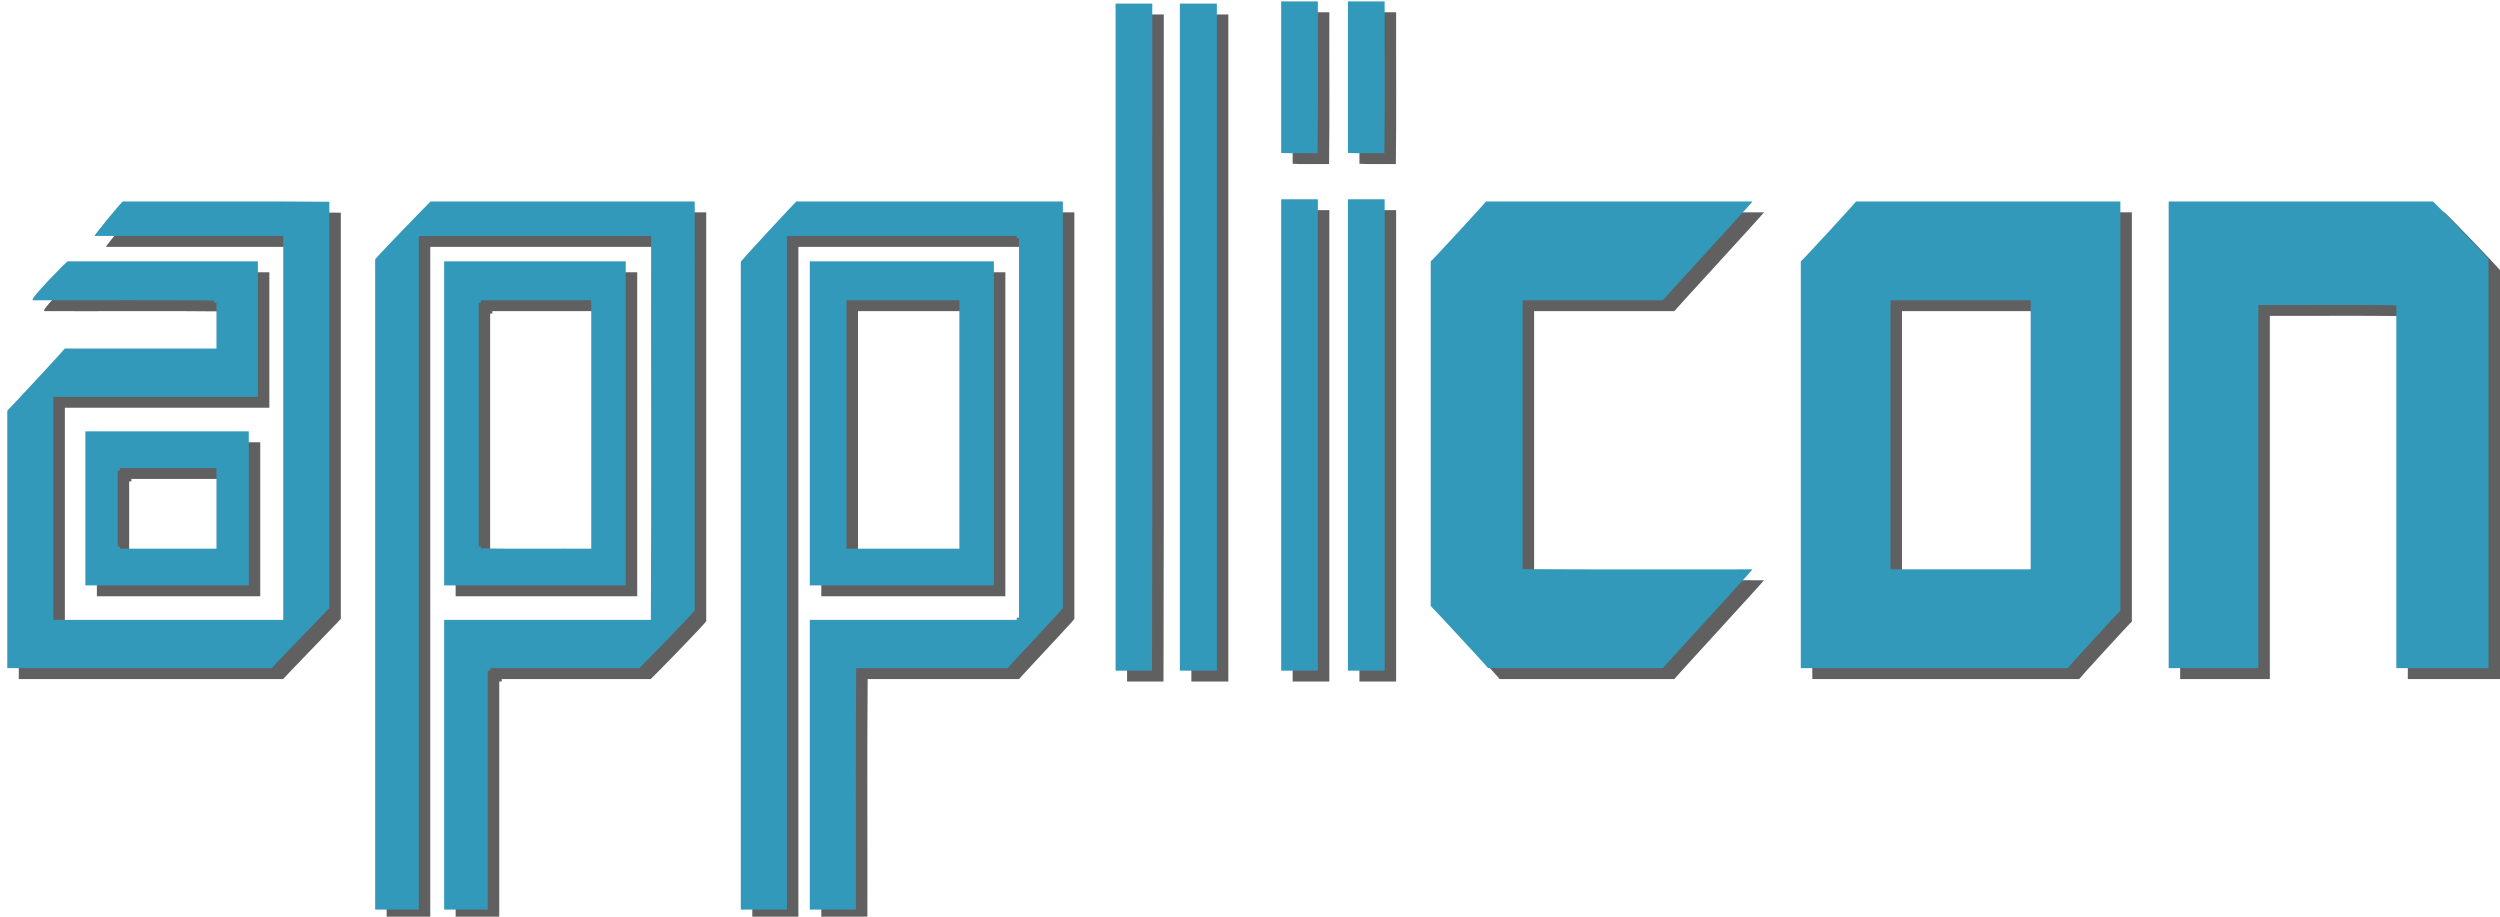
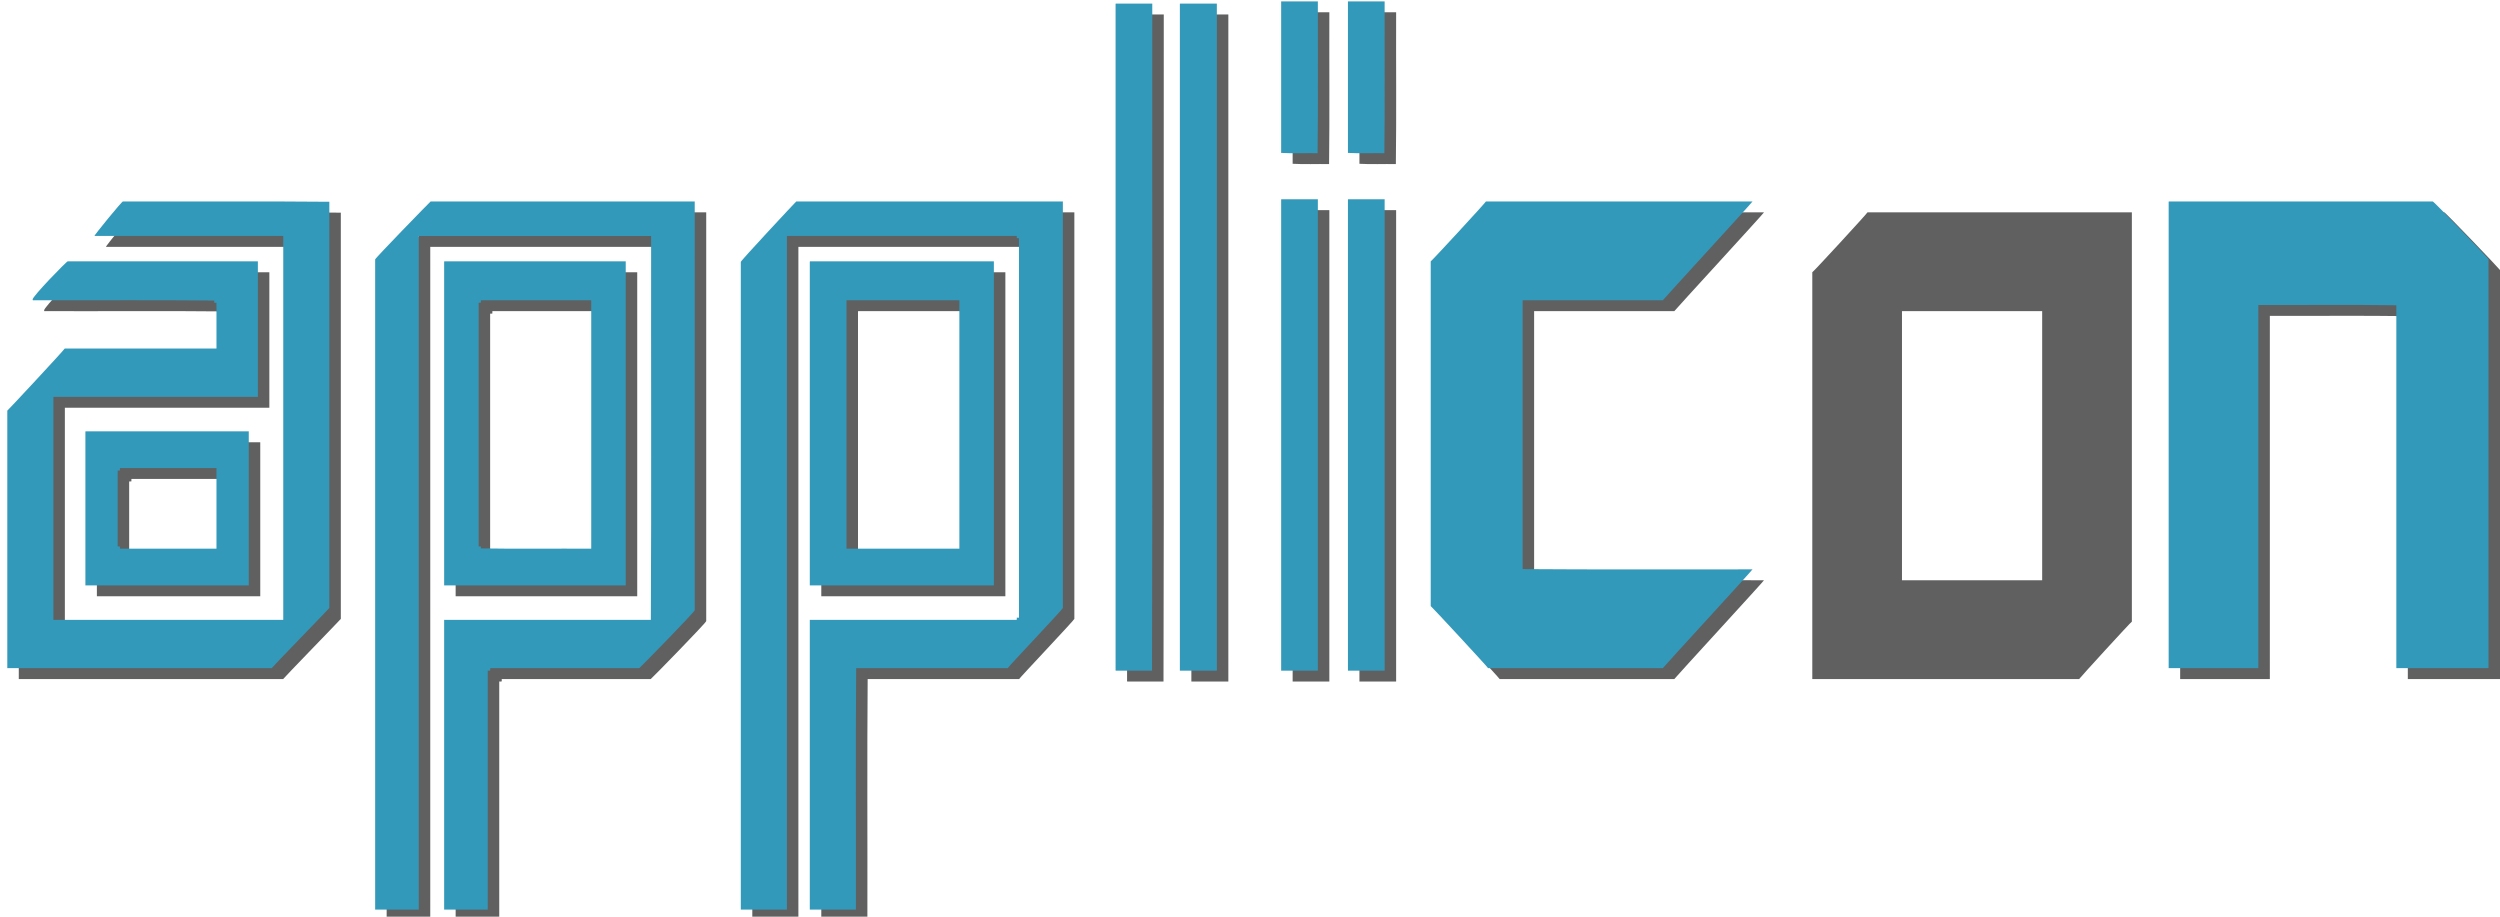
<svg xmlns="http://www.w3.org/2000/svg" version="1.1" x="0px" y="0px" width="1080px" height="396px" viewBox="0 0 1080 396" enable-background="new 0 0 1080 396" xml:space="preserve">
  <g id="Layer_2" display="none">
    <rect x="-29.263" y="-21.631" display="inline" fill="#999999" width="1123.911" height="440.053" />
  </g>
  <g id="Layer_1">
    <g id="Layer_1_1_">
      <polyline display="none" fill="#FFFFFF" points="214.045,132.26 210.063,132.26 210.102,135.136   " />
      <rect x="439.597" y="267.052" display="none" fill="#FFFFFF" width="3.913" height="3.261" />
      <rect x="93.105" y="132.352" display="none" fill="#FFFFFF" width="3.742" height="3.98" />
      <rect x="54.166" y="204.755" display="none" fill="#FFFFFF" width="1.498" height="1.602" />
      <rect x="54.152" y="237.774" display="none" fill="#FFFFFF" width="1.76" height="1.8" />
      <rect x="214.03" y="291.189" display="none" fill="#FFFFFF" width="2.826" height="2.777" />
      <path fill="#606060" d="M122.326,293.346c-0.08,0-0.16,0-0.239,0c-37.991,0-75.981,0-113.972,0c0-37.087,0-74.165,0-111.24    c0.158,0,24.728-26.376,24.797-26.824c0.079,0,0.157,0,0.238,0c21.776,0,43.554,0,65.332,0c0-6.558,0-13.114,0-19.661    c-0.021-0.15-0.189-0.14-0.357-0.129c-0.755,0.238-0.606-0.428-0.597-0.955c-25.593-0.278-51.701-0.041-77.491-0.119    c-0.358-0.079-1.125,0.259-0.955-0.357c-0.397-0.995,14.713-16.562,15.139-16.453c27.381,0,54.761,0,82.143,0    c0,19.513,0,39.035,0,58.537c-29.448,0-58.894,0-88.34,0c0,32.121,0,64.216,0,96.337c33.102,0,66.205,0,99.308,0    c0-55.247,0-110.475,0-165.712c-0.03-0.099-0.101-0.139-0.238-0.129c-27.103,0-54.206,0-81.306,0    c-0.358-0.079,11.813-14.971,12.277-14.903c29.686,0.081,59.689-0.157,89.176,0.13c0,0.467,0,0.943,0,1.421    c0,58.019,0,116.048,0,174.067C147.23,267.496,122.395,293.058,122.326,293.346z" />
      <path display="none" fill="#FFFFFF" d="M145.606,265.198c0-58.021,0-116.049,0-174.069c0-0.476,0-0.954,0-1.42    c-29.487-0.288-59.49-0.049-89.175-0.129c-0.468-0.07-12.638,14.824-12.279,14.903c27.102,0,54.204,0,81.307,0    c0.139-0.011,0.208,0.029,0.238,0.128c0,55.237,0,110.464,0,165.712c-33.103,0-66.206,0-99.308,0c0-32.12,0-64.22,0-96.337    c29.445,0,58.892,0,88.34,0c0-19.502,0-39.024,0-58.536c-27.381,0-54.761,0-82.142,0c-0.428-0.109-14.545,16.73-14.187,16.811    c25.792,0.079,51.899-0.16,77.492,0.118c-0.011,0.527-0.159,1.192,0.595,0.954c0.171-0.009,0.339-0.02,0.359,0.129    c0,6.547,0,13.104,0,19.661c-21.778,0-43.556,0-65.333,0c-0.08,0-0.158,0-0.237,0c-0.07,0.447-24.639,26.824-24.797,26.824    c0-58.922,0-117.866,0-176.799c183.466,0,366.832,0,550.306,0c0,21.828,0,43.634,0,65.451c5.008,0.288,10.533,0.039,15.74,0.119    c0.275-21.618,0.041-43.742,0.116-65.57c4.331,0,8.665,0,12.995,0c0,21.828,0,43.634,0,65.451    c5.007,0.288,10.534,0.039,15.737,0.119c0.278-21.618,0.04-43.742,0.119-65.57c159.243,0.08,318.768-0.158,477.825,0.129    c0,131.029,0,262.021,0,393.061c0.102,0.445-0.565,0.148-0.838,0.238c-357.403,0-714.508,0-1072.002,0    c0-35.138,0-70.262,0-105.388c37.989,0,75.98,0,113.972,0c0.08,0,0.158,0,0.238,0    C120.759,290.899,145.596,265.336,145.606,265.198z M1078.363,291.188c0-58.905,0-117.789,0-176.691    c-0.129-0.388-23.651-25.026-24.077-24.917c-37.988,0-75.98,0-113.973,0c-0.142,0.02-0.131,0.189-0.119,0.358    c0,67.08,0,134.168,0,201.25c12.915,0,25.831,0,38.745,0c0-52.308,0-104.594,0-156.901c19.831,0.08,39.979-0.159,59.609,0.129    c0,52.248,0,104.515,0,156.772C1051.82,291.188,1065.092,291.188,1078.363,291.188z M919.326,266.389    c0-58.933,0-117.876,0-176.809c-38.066,0-76.141,0-114.207,0c0,0.318-23.488,25.87-23.844,25.87c0,58.575,0,117.162,0,175.738    c38.428,0,76.854,0,115.281,0c0.068-0.288-0.149-0.874,0.119-0.954C896.954,290.233,919.009,266.389,919.326,266.389z     M760.41,89.58c-38.387,0-76.773,0-115.166,0c0,0.318-23.524,25.87-23.841,25.87c0,49.644,0,99.27,0,148.912    c0.29,0.071,9.806,9.856,9.893,10.123c0,0.277,0.866,0.684,0.958,0.956c0,0.273,13.946,15.465,13.946,15.747    c25.152,0,50.313,0,75.466,0c0.069-0.288,38.744-42.373,38.744-42.681c-33.062-0.079-66.443,0.148-99.308-0.119    c0-38.706,0-77.422,0-116.127c20.187,0,40.378,0,60.563,0C721.735,131.981,760.41,89.897,760.41,89.58z M601.495,292.26    c0-67.883,0-135.749,0-203.633c-5.246,0-10.493,0-15.739,0c-0.139,0.021-0.127,0.188-0.119,0.357c0,67.756,0,135.52,0,203.276    C590.924,292.26,596.208,292.26,601.495,292.26z M572.642,292.26c0-67.883,0-135.749,0-203.633c-5.243,0-10.49,0-15.733,0    c-0.143,0.021-0.133,0.188-0.123,0.357c0,67.756,0,135.52,0,203.276C562.072,292.26,567.359,292.26,572.642,292.26z     M529.01,292.26c0-96.05,0-192.108,0-288.158c-5.284,0-10.572,0-15.856,0c-0.14,0.019-0.13,0.188-0.119,0.357    c0,95.94,0,191.859,0,287.801C518.36,292.26,523.684,292.26,529.01,292.26z M500.992,292.26    c0.277-95.801,0.04-192.149,0.118-288.158c-5.244,0-10.492,0-15.736,0c-0.14,0.019-0.13,0.188-0.12,0.357    c0,95.612,0,191.235,0,286.838c0.102,0.312-0.227,1.031,0.239,0.967C490.661,292.26,495.827,292.26,500.992,292.26z     M462.486,265.198c0-58.547,0-117.073,0-175.619c-38.389,0-76.776,0-115.164,0c-0.14,0.02-24.033,25.642-23.962,26.108    c0,93.269,0,186.545,0,279.814c6.637,0,13.272,0,19.909,0c0-97.004,0-194.015,0-291.019c33.103,0,66.207,0,99.308,0    c0,0.317,0,0.645,0,0.953c0.288,0.08,0.864-0.148,0.954,0.121c0,54.6,0,109.213,0,163.815c-0.316,0-0.636,0-0.954,0    c-0.067,0.275,0.147,0.862-0.119,0.952c-29.764,0-59.529,0-89.292,0c0,41.716,0,83.453,0,125.179c6.637,0,13.273,0,19.909,0    c0.08-34.732-0.159-69.781,0.119-104.314c21.817,0,43.633,0,65.449,0C438.642,290.858,462.606,265.554,462.486,265.198z     M432.682,255.424c0-46.665,0-93.31,0-139.974c-26.467,0-52.932,0-79.399,0c-0.14,0.021-0.128,0.189-0.119,0.358    c0,46.534,0,93.078,0,139.616C379.668,255.424,406.175,255.424,432.682,255.424z M303.45,266.15c0-58.855,0-117.718,0-176.571    c-38.03,0-76.061,0-114.092,0c-0.139,0.02-24.062,24.589-23.962,25.046c0,93.615,0,187.251,0,280.876c6.277,0,12.558,0,18.836,0    c0-97.004,0-194.015,0-291.019c33.459,0,66.919,0,100.381,0c-0.08,55.247,0.159,110.792-0.119,165.84c-29.765,0-59.529,0-89.294,0    c0,41.716,0,83.453,0,125.179c6.278,0,12.559,0,18.836,0c0-34.417,0-68.837,0-103.242c0.328-0.08,0.943,0.147,1.074-0.119    c0.1-0.307-0.229-1.034,0.237-0.953c21.38,0,42.76,0,64.14,0C279.755,291.097,303.549,266.768,303.45,266.15z M273.646,255.424    c0-46.665,0-93.31,0-139.974c-26.109,0-52.218,0-78.326,0c-0.141,0.021-0.13,0.189-0.12,0.358c0,46.534,0,93.078,0,139.616    C221.348,255.424,247.497,255.424,273.646,255.424z M110.794,255.424c0-22.188,0-44.36,0-66.536c-23.487,0-46.971,0-70.458,0    c-0.14,0.02-0.13,0.189-0.119,0.357c0,22.056,0,44.122,0,66.178C63.743,255.424,87.269,255.424,110.794,255.424z" />
      <path fill="#606060" d="M1080,116.655c0,58.905,0,117.786,0,176.691c-13.271,0-26.545,0-39.82,0c0-52.259,0-104.525,0-156.771    c-19.628-0.288-39.777-0.049-59.607-0.129c0,52.307,0,104.595,0,156.9c-12.915,0-25.83,0-38.745,0c0-67.081,0-134.17,0-201.25    c-0.011-0.168-0.021-0.337,0.118-0.358c37.992,0,75.981,0,113.973,0C1056.347,91.629,1079.871,116.268,1080,116.655z" />
      <path fill="#606060" d="M920.963,91.738c0,58.934,0,117.877,0,176.81c-0.314,0-22.7,24.51-22.77,24.796    c-38.428,0-76.855,0-115.283,0c0-58.571,0-117.159,0-175.736c0.357,0,23.844-25.553,23.844-25.871    C844.822,91.738,882.892,91.738,920.963,91.738z M882.217,250.665c0-38.744,0-77.5,0-116.247c-20.146,0-40.294,0-60.441,0    c-0.143,0.02-0.129,0.188-0.119,0.358c0,38.635,0,77.25,0,115.888C841.845,250.665,862.029,250.665,882.217,250.665z" />
      <path display="none" fill="#FFFFFF" d="M880.58,132.26c0,38.746,0,77.501,0,116.247c-20.186,0-40.372,0-60.562,0    c0-38.639,0-77.253,0-115.89c-0.01-0.168-0.019-0.337,0.12-0.356C840.287,132.26,860.434,132.26,880.58,132.26z" />
      <path fill="#606060" d="M646.883,91.738c38.388,0,76.775,0,115.165,0c0,0.318-38.676,42.403-38.747,42.681    c-20.188,0-40.375,0-60.562,0c0,38.706,0,77.421,0,116.127c32.862,0.271,66.247,0.04,99.309,0.119    c0,0.308-38.676,42.393-38.747,42.681c-25.155,0-50.311,0-75.465,0c0-0.278-24.509-26.758-24.798-26.822    c0-49.646,0-99.27,0-148.915C623.356,117.608,646.883,92.056,646.883,91.738z" />
      <path fill="#606060" d="M603.129,90.784c0,67.885,0,135.75,0,203.635c-5.283,0-10.568,0-15.855,0c0-67.756,0-135.521,0-203.276    c-0.01-0.168-0.019-0.338,0.119-0.358C592.641,90.784,597.884,90.784,603.129,90.784z" />
      <path fill="#606060" d="M603.129,5.306c-0.078,21.826,0.161,43.952-0.117,65.569c-5.208-0.079-10.731,0.169-15.738-0.118    c0-21.818,0-43.625,0-65.451C592.561,5.306,597.844,5.306,603.129,5.306z" />
-       <path fill="#606060" d="M574.279,90.784c0,67.885,0,135.75,0,203.635c-5.286,0-10.572,0-15.855,0c0-67.756,0-135.521,0-203.276    c-0.01-0.168-0.021-0.338,0.119-0.358C563.79,90.784,569.032,90.784,574.279,90.784z" />
+       <path fill="#606060" d="M574.279,90.784c0,67.885,0,135.75,0,203.635c-5.286,0-10.572,0-15.855,0c0-67.756,0-135.521,0-203.276    c-0.01-0.168-0.021-0.338,0.119-0.358C563.79,90.784,569.032,90.784,574.279,90.784" />
      <path fill="#606060" d="M574.279,5.306c-0.08,21.826,0.158,43.952-0.116,65.569c-5.207-0.079-10.733,0.169-15.739-0.118    c0-21.818,0-43.625,0-65.451C563.709,5.306,568.993,5.306,574.279,5.306z" />
      <path fill="#606060" d="M530.646,6.259c0,96.051,0,192.11,0,288.16c-5.324,0-10.65,0-15.974,0c0-95.94,0-191.862,0-287.802    c-0.011-0.169-0.021-0.337,0.118-0.358C520.075,6.259,525.359,6.259,530.646,6.259z" />
      <path fill="#606060" d="M502.75,6.259c-0.079,96.01,0.159,192.357-0.119,288.16c-5.166,0-10.331,0-15.499,0    c-0.468,0.067-0.141-0.657-0.238-0.967c0-95.601,0-191.223,0-286.839c-0.01-0.169-0.021-0.337,0.119-0.357    C492.257,6.259,497.502,6.259,502.75,6.259z" />
      <path fill="#606060" d="M464.123,267.356c0.119,0.357-23.844,25.66-23.844,25.987c-21.817,0-43.634,0-65.45,0    c-0.279,34.535-0.039,69.584-0.12,104.317c-6.638,0-13.273,0-19.91,0c0-41.727,0-83.464,0-125.179c29.765,0,59.529,0,89.293,0    c0.27-0.09,0.052-0.677,0.119-0.954c0.318,0,0.639,0,0.955,0c0-54.602,0-109.212,0-163.815c-0.09-0.269-0.667-0.04-0.955-0.119    c0-0.308,0-0.635,0-0.954c-33.101,0-66.206,0-99.307,0c0,97.005,0,194.016,0,291.02c-6.639,0-13.273,0-19.909,0    c0-93.268,0-186.547,0-279.813c-0.07-0.467,23.822-26.088,23.962-26.109c38.388,0,76.775,0,115.165,0    C464.123,150.285,464.123,208.81,464.123,267.356z" />
      <path fill="#606060" d="M434.318,117.608c0,46.665,0,93.306,0,139.972c-26.507,0-53.012,0-79.519,0c0-46.535,0-93.079,0-139.614    c-0.011-0.167-0.021-0.336,0.12-0.357C381.384,117.608,407.852,117.608,434.318,117.608z M419.416,241.726    c0-35.767,0-71.542,0-107.307c-16.212,0-32.428,0-48.64,0c-0.14,0.02-0.13,0.188-0.119,0.358c0,35.655,0,71.291,0,106.949    C386.91,241.726,403.161,241.726,419.416,241.726z" />
      <path display="none" fill="#FFFFFF" d="M417.78,132.26c0,35.765,0,71.542,0,107.306c-16.253,0-32.508,0-48.759,0    c0-35.658,0-71.293,0-106.95c-0.011-0.168-0.022-0.337,0.118-0.356C385.353,132.26,401.565,132.26,417.78,132.26z" />
      <path fill="#606060" d="M305.086,268.311c0.1,0.616-23.696,24.944-23.963,25.033c-21.38,0-42.759,0-64.14,0    c-0.466-0.078-0.14,0.645-0.237,0.953c-0.13,0.271-0.745,0.042-1.073,0.122c0,34.403,0,68.825,0,103.242    c-6.279,0-12.559,0-18.836,0c0-41.727,0-83.464,0-125.179c29.764,0,59.529,0,89.293,0c0.277-55.049,0.041-110.594,0.12-165.843    c-33.461,0-66.921,0-100.381,0c0,97.005,0,194.016,0,291.021c-6.279,0-12.559,0-18.836,0c0-93.627,0-187.26,0-280.876    c-0.1-0.458,23.823-25.026,23.963-25.047c38.028,0,76.061,0,114.09,0C305.086,150.593,305.086,209.456,305.086,268.311z" />
      <path fill="#606060" d="M275.281,117.608c0,46.665,0,93.306,0,139.972c-26.148,0-52.297,0-78.444,0c0-46.535,0-93.079,0-139.614    c-0.011-0.167-0.02-0.336,0.119-0.357C223.064,117.608,249.173,117.608,275.281,117.608z M260.38,241.726    c0-35.767,0-71.542,0-107.307c-15.857,0-31.711,0-47.568,0c-0.141,0.02-0.131,0.188-0.12,0.358    c-0.069,0.248,0.188,0.834-0.238,0.715c-0.249,0.079-0.824-0.19-0.715,0.238c0,34.533,0,69.077,0,103.6c0,0.288,0,0.559,0,0.833    c0.049,0.228-0.16,0.727,0.236,0.604c0.239,0,0.717,0,0.717,0s0,0.549,0,0.835C228.35,241.873,244.523,241.646,260.38,241.726z" />
-       <path display="none" fill="#FFFFFF" d="M258.743,132.26c0,35.765,0,71.542,0,107.306c-15.855-0.08-48.679-0.12-48.679-0.12    s0.039-1.985,0.039-2.274c0-34.525,0-69.068,0-103.601c-0.109-0.427,0.467-0.159,0.715-0.238c0.428,0.12,0.169-0.467,0.239-0.716    c-0.011-0.168-0.021-0.337,0.119-0.356C227.031,132.26,242.887,132.26,258.743,132.26z" />
      <path fill="#606060" d="M112.43,191.047c0,22.174,0,44.352,0,66.533c-23.525,0-47.051,0-70.577,0c0-22.056,0-44.121,0-66.176    c-0.011-0.168-0.02-0.338,0.119-0.357C65.458,191.047,88.944,191.047,112.43,191.047z M98.482,241.726c0-11.615,0-23.22,0-34.813    c-13.869,0-27.738,0-41.608,0c-0.139,0.01-0.129,0.178-0.118,0.35c-0.07,0.247,0.188,0.834-0.239,0.723    c-0.249,0.07-0.825-0.198-0.714,0.229c0,10.808,0,21.627,0,32.438c0.089,0.267,0.665,0.037,0.953,0.114    c0.1,0.302-0.229,1.023,0.237,0.958C70.824,241.726,84.653,241.726,98.482,241.726z" />
      <path display="none" fill="#FFFFFF" d="M96.847,204.753c0,11.597,0,23.199,0,34.813c-13.83,0-27.66,0-41.49,0    c-0.467,0.067-0.138-0.657-0.236-0.956c-0.289-0.077-0.865,0.151-0.955-0.117c0-10.81,0-21.629,0-32.438    c-0.109-0.427,0.467-0.159,0.715-0.228c0.428,0.107,0.168-0.478,0.239-0.726c-0.012-0.17-0.021-0.338,0.118-0.348    C69.108,204.753,82.978,204.753,96.847,204.753z" />
    </g>
    <g id="Layer_1_copy">
      <polyline display="none" fill="#FFFFFF" points="210.716,129.718 206.733,129.718 206.773,132.594   " />
      <rect x="436.268" y="264.511" display="none" fill="#FFFFFF" width="3.913" height="3.26" />
      <rect x="89.776" y="129.809" display="none" fill="#FFFFFF" width="3.742" height="3.981" />
      <rect x="50.836" y="202.214" display="none" fill="#FFFFFF" width="1.498" height="1.604" />
      <rect x="50.823" y="235.233" display="none" fill="#FFFFFF" width="1.758" height="1.798" />
      <rect x="210.701" y="288.648" display="none" fill="#FFFFFF" width="2.826" height="2.78" />
      <path fill="#3299BB" d="M117.359,288.646c-0.079,0-0.159,0-0.238,0c-37.991,0-75.981,0-113.972,0c0-37.087,0-74.165,0-111.241    c0.159,0,24.728-26.377,24.797-26.824c0.08,0,0.157,0,0.237,0c21.777,0,43.555,0,65.333,0c0-6.558,0-13.114,0-19.662    c-0.021-0.148-0.189-0.138-0.357-0.129c-0.755,0.239-0.606-0.426-0.596-0.954c-25.594-0.278-51.701-0.04-77.491-0.12    c-0.359-0.079-1.125,0.259-0.954-0.356c-0.397-0.994,14.713-16.562,15.139-16.453c27.382,0,54.761,0,82.142,0    c0,19.512,0,39.034,0,58.535c-29.447,0-58.894,0-88.34,0c0,32.12,0,64.219,0,96.338c33.102,0,66.206,0,99.308,0    c0-55.246,0-110.475,0-165.712c-0.03-0.1-0.101-0.14-0.239-0.129c-27.101,0-54.205,0-81.306,0    c-0.358-0.08,11.813-14.971,12.278-14.902c29.686,0.08,59.688-0.159,89.176,0.129c0,0.467,0,0.943,0,1.42    c0,58.02,0,116.051,0,174.067C142.265,262.795,117.429,288.358,117.359,288.646z" />
      <path display="none" fill="#FFFFFF" d="M142.276,262.656c0-58.017,0-116.048,0-174.067c0-0.477,0-0.954,0-1.42    c-29.488-0.289-59.49-0.05-89.176-0.129c-0.466-0.069-12.637,14.822-12.278,14.902c27.101,0,54.205,0,81.306,0    c0.139-0.01,0.208,0.029,0.239,0.129c0,55.237,0,110.466,0,165.712c-33.103,0-66.207,0-99.308,0c0-32.119,0-64.22,0-96.338    c29.446,0,58.893,0,88.34,0c0-19.501,0-39.023,0-58.535c-27.381,0-54.76,0-82.142,0c-0.428-0.109-14.545,16.73-14.185,16.809    c25.791,0.08,51.897-0.158,77.491,0.12c-0.011,0.527-0.159,1.192,0.596,0.954c0.168-0.009,0.337-0.019,0.357,0.129    c0,6.547,0,13.104,0,19.662c-21.778,0-43.555,0-65.333,0c-0.08,0-0.158,0-0.237,0c-0.07,0.447-24.639,26.824-24.797,26.824    c0-58.923,0-117.866,0-176.799c183.466,0,366.832,0,550.307,0c0,21.827,0,43.633,0,65.449c5.006,0.289,10.532,0.041,15.739,0.121    c0.274-21.62,0.039-43.743,0.114-65.57c4.333,0,8.666,0,12.997,0c0,21.827,0,43.633,0,65.449    c5.008,0.289,10.533,0.041,15.738,0.121c0.276-21.62,0.04-43.743,0.12-65.57c159.243,0.079,318.767-0.159,477.822,0.128    c0,131.03,0,262.021,0,393.061c0.103,0.445-0.563,0.148-0.834,0.237c-357.406,0-714.512,0-1072.005,0c0-35.139,0-70.263,0-105.387    c37.99,0,75.98,0,113.972,0c0.08,0,0.16,0,0.238,0C117.43,288.358,142.266,262.795,142.276,262.656z M1075.034,288.646    c0-58.904,0-117.788,0-176.691c-0.129-0.387-23.652-25.025-24.077-24.916c-37.986,0-75.981,0-113.976,0    c-0.137,0.021-0.126,0.188-0.116,0.357c0,67.08,0,134.168,0,201.25c12.916,0,25.83,0,38.745,0c0-52.308,0-104.594,0-156.901    c19.83,0.08,39.978-0.16,59.609,0.129c0,52.248,0,104.513,0,156.772C1048.49,288.646,1061.763,288.646,1075.034,288.646z     M915.999,263.848c0-58.933,0-117.876,0-176.809c-38.071,0-76.143,0-114.21,0c0,0.318-23.488,25.87-23.843,25.87    c0,58.575,0,117.161,0,175.737c38.427,0,76.853,0,115.281,0c0.068-0.288-0.147-0.875,0.119-0.955    C893.624,287.691,915.68,263.848,915.999,263.848z M757.08,87.039c-38.388,0-76.773,0-115.163,0    c0,0.318-23.526,25.87-23.845,25.87c0,49.644,0,99.268,0,148.912c0.289,0.068,9.808,9.856,9.896,10.122    c0,0.277,0.866,0.685,0.953,0.956c0,0.274,13.949,15.465,13.949,15.747c25.154,0,50.312,0,75.463,0    c0.07-0.288,38.748-42.372,38.748-42.682c-33.062-0.078-66.447,0.148-99.31-0.118c0-38.707,0-77.422,0-116.128    c20.187,0,40.377,0,60.562,0C718.406,129.441,757.08,87.357,757.08,87.039z M598.165,289.72c0-67.884,0-135.75,0-203.634    c-5.244,0-10.493,0-15.739,0c-0.138,0.02-0.127,0.189-0.117,0.356c0,67.755,0,135.522,0,203.278    C587.594,289.72,592.879,289.72,598.165,289.72z M569.312,289.72c0-67.884,0-135.75,0-203.634c-5.242,0-10.489,0-15.736,0    c-0.137,0.02-0.127,0.189-0.117,0.356c0,67.755,0,135.522,0,203.278C558.744,289.72,564.027,289.72,569.312,289.72z     M525.679,289.72c0-96.05,0-192.11,0-288.16c-5.283,0-10.571,0-15.856,0c-0.139,0.019-0.128,0.188-0.118,0.358    c0,95.94,0,191.86,0,287.801C515.031,289.72,520.354,289.72,525.679,289.72z M497.664,289.72    c0.276-95.802,0.038-192.15,0.118-288.16c-5.245,0-10.492,0-15.737,0c-0.14,0.019-0.129,0.188-0.119,0.358    c0,95.612,0,191.234,0,286.836c0.101,0.313-0.228,1.033,0.238,0.968C487.332,289.72,492.497,289.72,497.664,289.72z     M459.156,262.656c0-58.547,0-117.071,0-175.617c-38.388,0-76.775,0-115.165,0c-0.138,0.021-24.031,25.642-23.962,26.108    c0,93.271,0,186.545,0,279.813c6.637,0,13.271,0,19.91,0c0-97.005,0-194.017,0-291.02c33.103,0,66.207,0,99.308,0    c0,0.318,0,0.646,0,0.955c0.287,0.078,0.863-0.15,0.953,0.119c0,54.601,0,109.214,0,163.816c-0.315,0-0.635,0-0.953,0    c-0.068,0.276,0.147,0.862-0.12,0.951c-29.763,0-59.529,0-89.292,0c0,41.717,0,83.452,0,125.179c6.636,0,13.272,0,19.91,0    c0.08-34.729-0.16-69.782,0.119-104.314c21.817,0,43.633,0,65.45,0C435.313,288.317,459.277,263.014,459.156,262.656z     M429.352,252.882c0-46.664,0-93.309,0-139.973c-26.467,0-52.932,0-79.399,0c-0.14,0.021-0.129,0.188-0.119,0.357    c0,46.535,0,93.078,0,139.615C376.339,252.882,402.846,252.882,429.352,252.882z M300.12,263.61c0-58.855,0-117.718,0-176.571    c-38.03,0-76.062,0-114.092,0c-0.139,0.021-24.062,24.588-23.962,25.045c0,93.617,0,187.252,0,280.876c6.278,0,12.558,0,18.837,0    c0-97.005,0-194.017,0-291.02c33.459,0,66.918,0,100.381,0c-0.08,55.247,0.156,110.793-0.12,165.841c-29.765,0-59.529,0-89.295,0    c0,41.717,0,83.452,0,125.179c6.279,0,12.559,0,18.836,0c0-34.417,0-68.837,0-103.241c0.329-0.08,0.944,0.146,1.073-0.118    c0.1-0.309-0.228-1.035,0.238-0.955c21.38,0,42.759,0,64.14,0C276.426,288.556,300.22,264.228,300.12,263.61z M270.315,252.882    c0-46.664,0-93.309,0-139.973c-26.108,0-52.218,0-78.326,0c-0.139,0.021-0.13,0.188-0.119,0.357c0,46.535,0,93.078,0,139.615    C218.018,252.882,244.167,252.882,270.315,252.882z M107.466,252.882c0-22.186,0-44.359,0-66.534c-23.488,0-46.973,0-70.459,0    c-0.14,0.02-0.13,0.188-0.119,0.356c0,22.057,0,44.122,0,66.178C60.414,252.882,83.939,252.882,107.466,252.882z" />
      <path fill="#3299BB" d="M1075.034,111.955c0,58.904,0,117.787,0,176.691c-13.27,0-26.546,0-39.818,0c0-52.259,0-104.524,0-156.772    c-19.63-0.289-39.779-0.049-59.609-0.129c0,52.307,0,104.593,0,156.901c-12.917,0-25.829,0-38.745,0c0-67.082,0-134.17,0-201.25    c-0.011-0.168-0.021-0.336,0.116-0.357c37.994,0,75.984,0,113.977,0C1051.382,86.93,1074.905,111.568,1075.034,111.955z" />
-       <path fill="#3299BB" d="M915.999,87.039c0,58.933,0,117.876,0,176.809c-0.317,0-22.703,24.511-22.771,24.797    c-38.429,0-76.854,0-115.281,0c0-58.574,0-117.16,0-175.736c0.354,0,23.843-25.552,23.843-25.87    C839.856,87.039,877.925,87.039,915.999,87.039z M877.253,245.965c0-38.744,0-77.5,0-116.247c-20.146,0-40.296,0-60.444,0    c-0.139,0.02-0.129,0.189-0.117,0.358c0,38.637,0,77.253,0,115.889C836.879,245.965,857.064,245.965,877.253,245.965z" />
      <path display="none" fill="#FFFFFF" d="M877.253,129.718c0,38.747,0,77.502,0,116.247c-20.187,0-40.377,0-60.562,0    c0-38.636,0-77.252,0-115.889c-0.012-0.168-0.021-0.338,0.117-0.358C836.957,129.718,857.105,129.718,877.253,129.718z" />
      <path fill="#3299BB" d="M641.917,87.039c38.39,0,76.775,0,115.163,0c0,0.318-38.676,42.402-38.746,42.679    c-20.187,0-40.375,0-60.562,0c0,38.707,0,77.421,0,116.128c32.862,0.269,66.248,0.04,99.308,0.118    c0,0.31-38.676,42.394-38.746,42.682c-25.151,0-50.309,0-75.463,0c0-0.279-24.51-26.757-24.799-26.825    c0-49.645,0-99.268,0-148.912C618.391,112.909,641.917,87.357,641.917,87.039z" />
      <path fill="#3299BB" d="M598.165,86.085c0,67.884,0,135.75,0,203.634c-5.284,0-10.571,0-15.856,0c0-67.756,0-135.522,0-203.278    c-0.01-0.167-0.019-0.337,0.117-0.356C587.672,86.085,592.919,86.085,598.165,86.085z" />
      <path fill="#3299BB" d="M598.165,0.606c-0.08,21.827,0.158,43.95-0.12,65.57c-5.205-0.08-10.73,0.168-15.736-0.121    c0-21.816,0-43.622,0-65.449C587.594,0.606,592.879,0.606,598.165,0.606z" />
      <path fill="#3299BB" d="M569.312,86.085c0,67.884,0,135.75,0,203.634c-5.282,0-10.569,0-15.854,0c0-67.756,0-135.522,0-203.278    c-0.01-0.167-0.02-0.337,0.117-0.356C558.824,86.085,564.067,86.085,569.312,86.085z" />
      <path fill="#3299BB" d="M569.312,0.606c-0.075,21.827,0.158,43.95-0.114,65.57c-5.207-0.08-10.733,0.168-15.739-0.121    c0-21.816,0-43.622,0-65.449C558.744,0.606,564.027,0.606,569.312,0.606z" />
      <path fill="#3299BB" d="M525.679,1.56c0,96.05,0,192.11,0,288.16c-5.324,0-10.649,0-15.974,0c0-95.941,0-191.861,0-287.801    c-0.01-0.17-0.02-0.339,0.118-0.358C515.109,1.56,520.395,1.56,525.679,1.56z" />
      <path fill="#3299BB" d="M497.783,1.56c-0.08,96.009,0.158,192.357-0.117,288.16c-5.166,0-10.332,0-15.501,0    c-0.467,0.068-0.14-0.656-0.237-0.967c0-95.602,0-191.223,0-286.838c-0.01-0.17-0.021-0.339,0.12-0.359    C487.292,1.56,492.537,1.56,497.783,1.56z" />
      <path fill="#3299BB" d="M459.156,262.656c0.12,0.357-23.843,25.661-23.843,25.988c-21.816,0-43.633,0-65.45,0    c-0.279,34.534-0.04,69.587-0.119,104.316c-6.638,0-13.273,0-19.91,0c0-41.727,0-83.462,0-125.179c29.765,0,59.528,0,89.292,0    c0.27-0.089,0.052-0.675,0.121-0.951c0.318,0,0.638,0,0.953,0c0-54.604,0-109.216,0-163.817c-0.09-0.269-0.667-0.041-0.953-0.119    c0-0.308,0-0.637,0-0.955c-33.101,0-66.208,0-99.308,0c0,97.003,0,194.016,0,291.02c-6.638,0-13.272,0-19.91,0    c0-93.27,0-186.544,0-279.814c-0.069-0.466,23.824-26.087,23.962-26.108c38.389,0,76.776,0,115.165,0    C459.156,145.585,459.156,204.109,459.156,262.656z" />
      <path fill="#3299BB" d="M429.352,112.909c0,46.664,0,93.309,0,139.973c-26.507,0-53.012,0-79.518,0c0-46.537,0-93.081,0-139.615    c-0.01-0.169-0.021-0.337,0.119-0.357C376.419,112.909,402.886,112.909,429.352,112.909z M414.45,237.024    c0-35.766,0-71.54,0-107.306c-16.212,0-32.428,0-48.642,0c-0.139,0.02-0.129,0.189-0.119,0.358c0,35.656,0,71.29,0,106.948    C381.944,237.024,398.196,237.024,414.45,237.024z" />
      <path display="none" fill="#FFFFFF" d="M414.45,129.718c0,35.766,0,71.541,0,107.306c-16.252,0-32.507,0-48.761,0    c0-35.658,0-71.292,0-106.948c-0.01-0.168-0.02-0.338,0.119-0.358C382.023,129.718,398.236,129.718,414.45,129.718z" />
      <path fill="#3299BB" d="M300.12,263.61c0.1,0.617-23.694,24.945-23.962,25.034c-21.381,0-42.76,0-64.14,0    c-0.467-0.078-0.14,0.646-0.238,0.957c-0.129,0.265-0.745,0.037-1.073,0.118c0,34.404,0,68.824,0,103.241    c-6.278,0-12.558,0-18.836,0c0-41.727,0-83.462,0-125.179c29.766,0,59.53,0,89.295,0c0.275-55.048,0.04-110.595,0.12-165.842    c-33.462,0-66.921,0-100.381,0c0,97.004,0,194.016,0,291.021c-6.28,0-12.56,0-18.837,0c0-93.624,0-187.26,0-280.876    c-0.1-0.457,23.823-25.025,23.962-25.045c38.03,0,76.062,0,114.092,0C300.12,145.893,300.12,204.755,300.12,263.61z" />
      <path fill="#3299BB" d="M270.315,112.909c0,46.664,0,93.309,0,139.973c-26.147,0-52.297,0-78.445,0c0-46.537,0-93.081,0-139.615    c-0.011-0.169-0.02-0.337,0.119-0.357C218.098,112.909,244.207,112.909,270.315,112.909z M255.414,237.024    c0-35.766,0-71.54,0-107.306c-15.856,0-31.712,0-47.568,0c-0.141,0.02-0.131,0.189-0.12,0.358    c-0.069,0.248,0.188,0.834-0.239,0.715c-0.249,0.08-0.825-0.189-0.714,0.239c0,34.534,0,69.076,0,103.597c0,0.292,0,0.563,0,0.837    c0.049,0.229-0.16,0.727,0.236,0.607c0.239,0,0.717,0,0.717,0s0,0.545,0,0.835C223.384,237.174,239.558,236.944,255.414,237.024z" />
      <path display="none" fill="#FFFFFF" d="M255.414,129.718c0,35.766,0,71.541,0,107.306c-15.856-0.08-48.681-0.118-48.681-0.118    s0.04-1.987,0.04-2.279c0-34.521,0-69.063,0-103.597c-0.11-0.428,0.466-0.159,0.714-0.239c0.428,0.119,0.17-0.467,0.239-0.715    c-0.011-0.168-0.021-0.338,0.12-0.358C223.702,129.718,239.558,129.718,255.414,129.718z" />
      <path fill="#3299BB" d="M107.466,186.348c0,22.175,0,44.349,0,66.534c-23.528,0-47.052,0-70.578,0c0-22.056,0-44.121,0-66.178    c-0.011-0.168-0.021-0.336,0.119-0.356C60.493,186.348,83.979,186.348,107.466,186.348z M93.517,237.024    c0-11.613,0-23.217,0-34.813c-13.87,0-27.738,0-41.609,0c-0.138,0.011-0.127,0.181-0.117,0.35    c-0.07,0.248,0.188,0.836-0.239,0.724c-0.249,0.069-0.825-0.198-0.715,0.226c0,10.812,0,21.631,0,32.438    c0.089,0.271,0.666,0.041,0.954,0.119c0.099,0.298-0.228,1.023,0.237,0.954C65.857,237.024,79.687,237.024,93.517,237.024z" />
      <path display="none" fill="#FFFFFF" d="M93.517,202.212c0,11.596,0,23.199,0,34.813c-13.83,0-27.661,0-41.489,0    c-0.466,0.069-0.139-0.656-0.237-0.953c-0.289-0.078-0.865,0.148-0.954-0.12c0-10.81,0-21.629,0-32.438    c-0.109-0.426,0.467-0.158,0.715-0.226c0.428,0.11,0.168-0.478,0.239-0.726c-0.011-0.169-0.021-0.337,0.118-0.348    C65.778,202.212,79.647,202.212,93.517,202.212z" />
    </g>
  </g>
</svg>